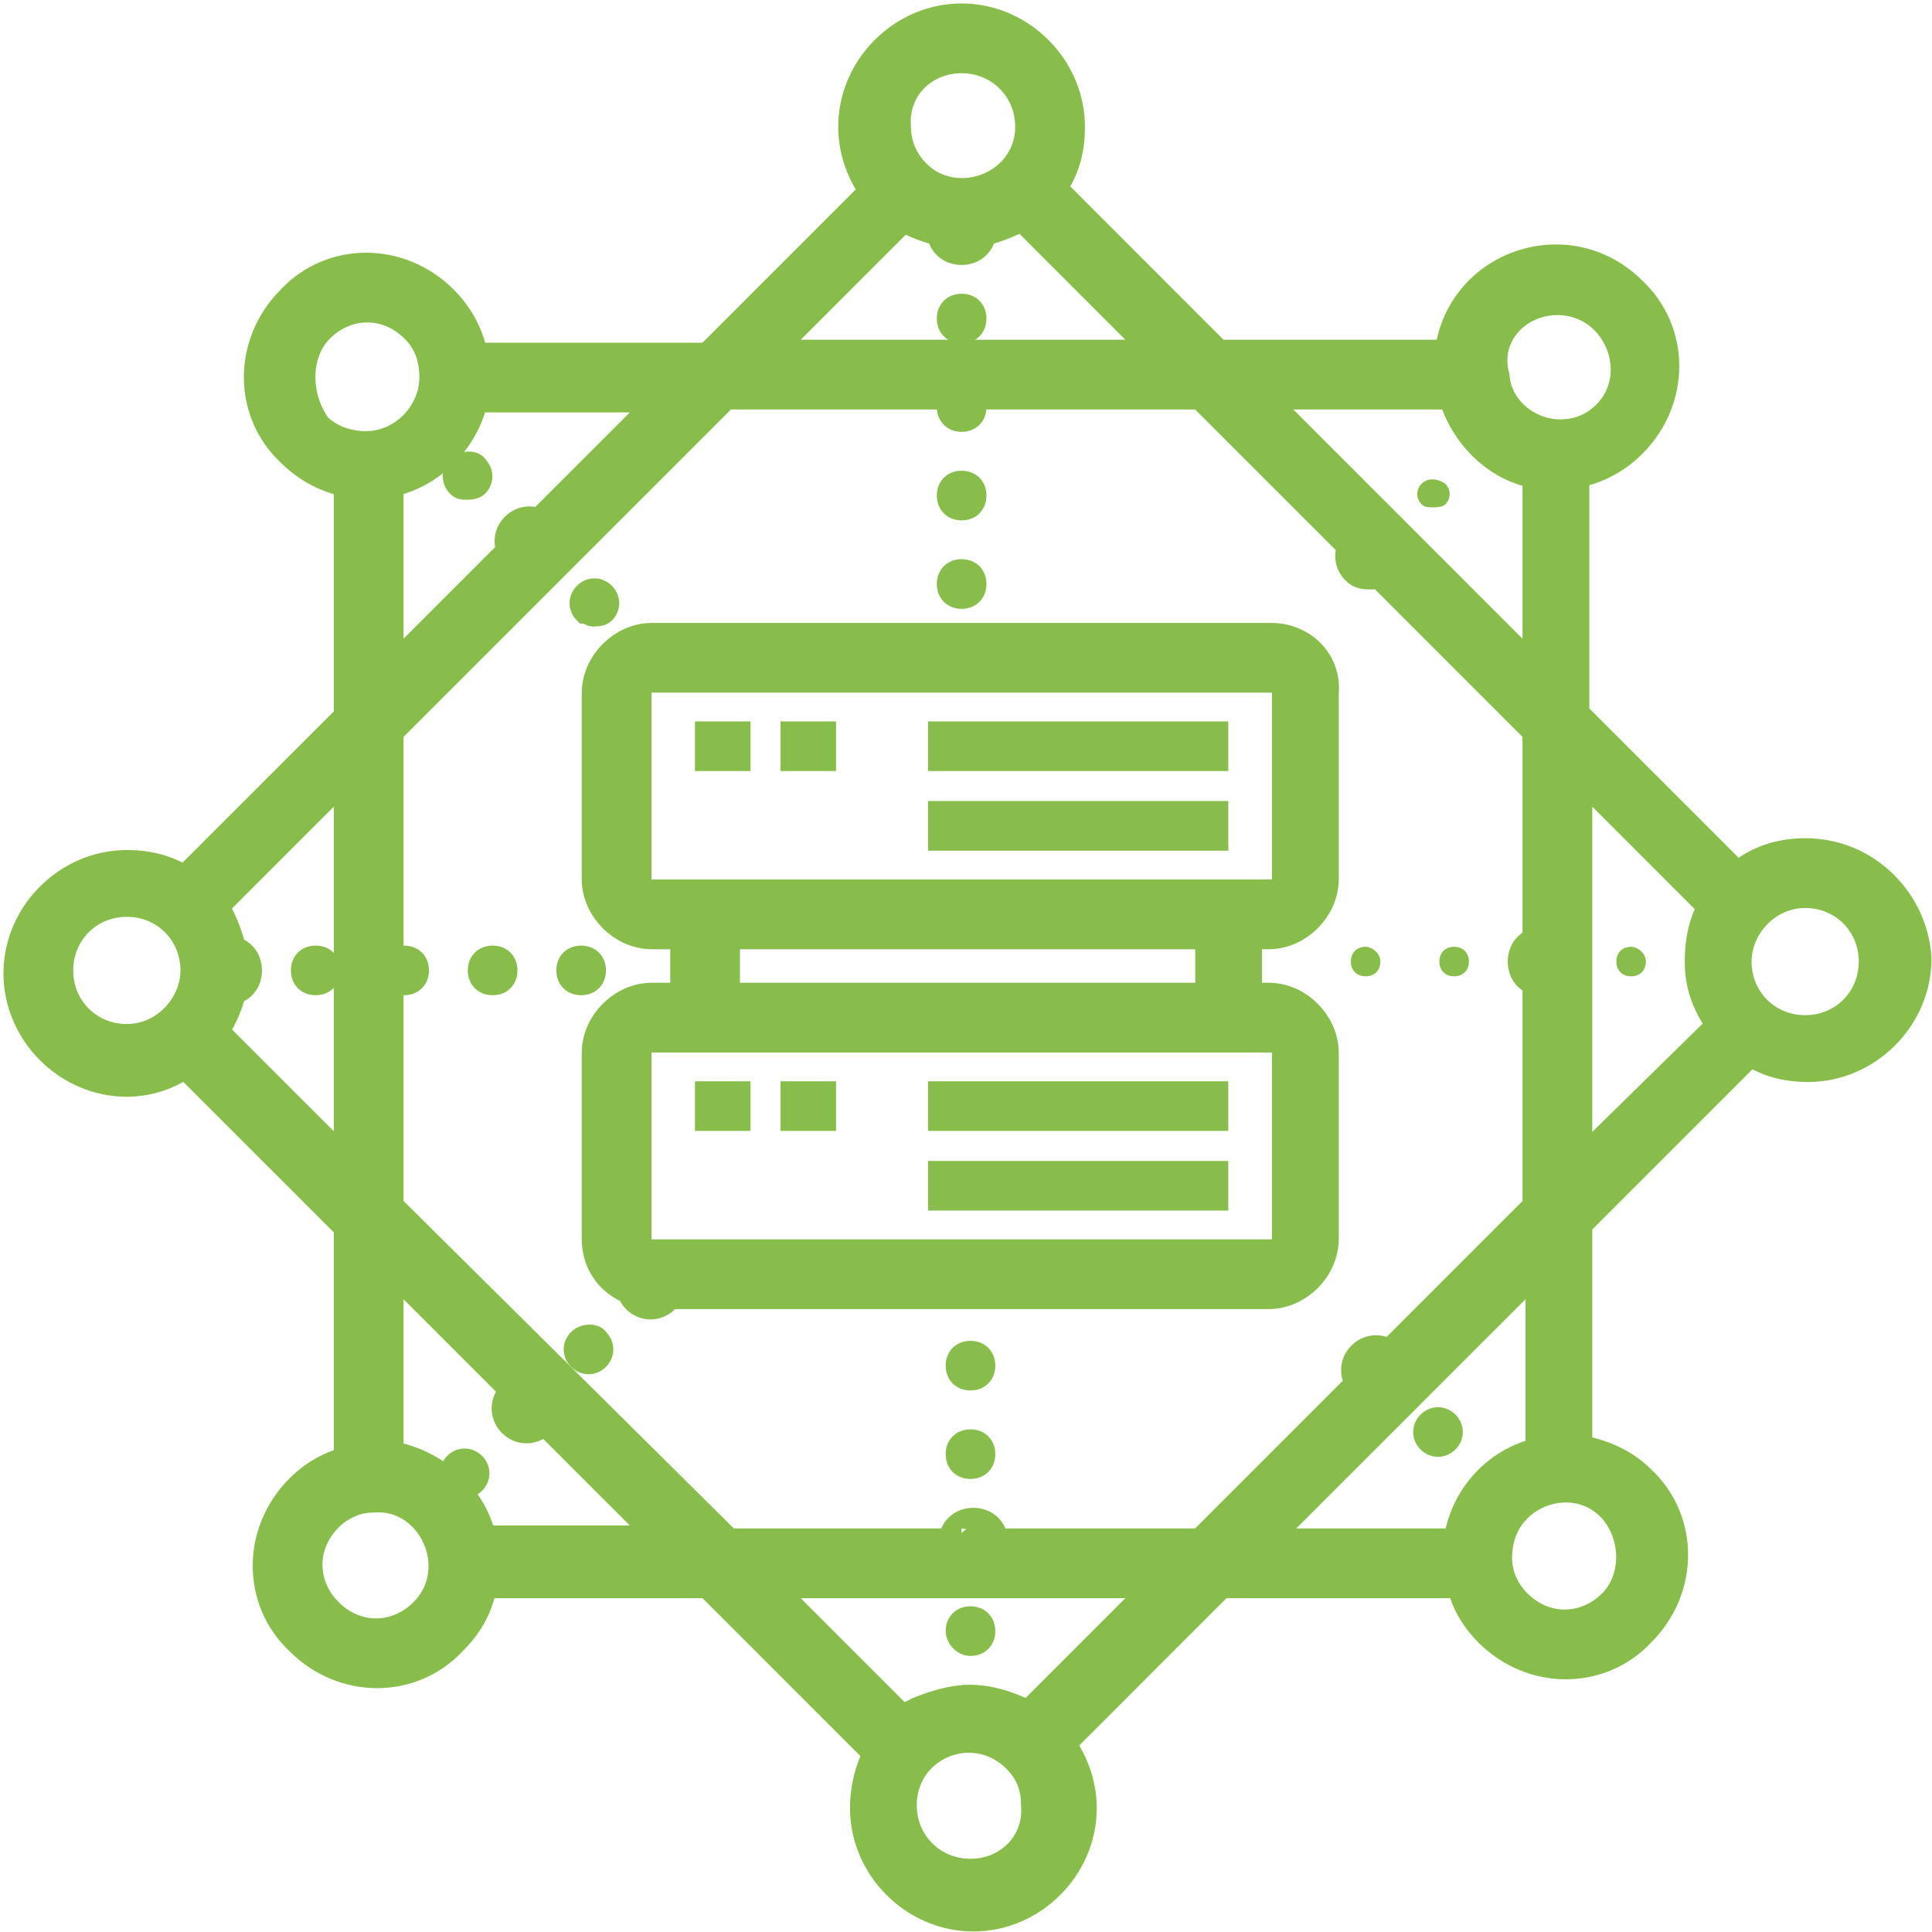
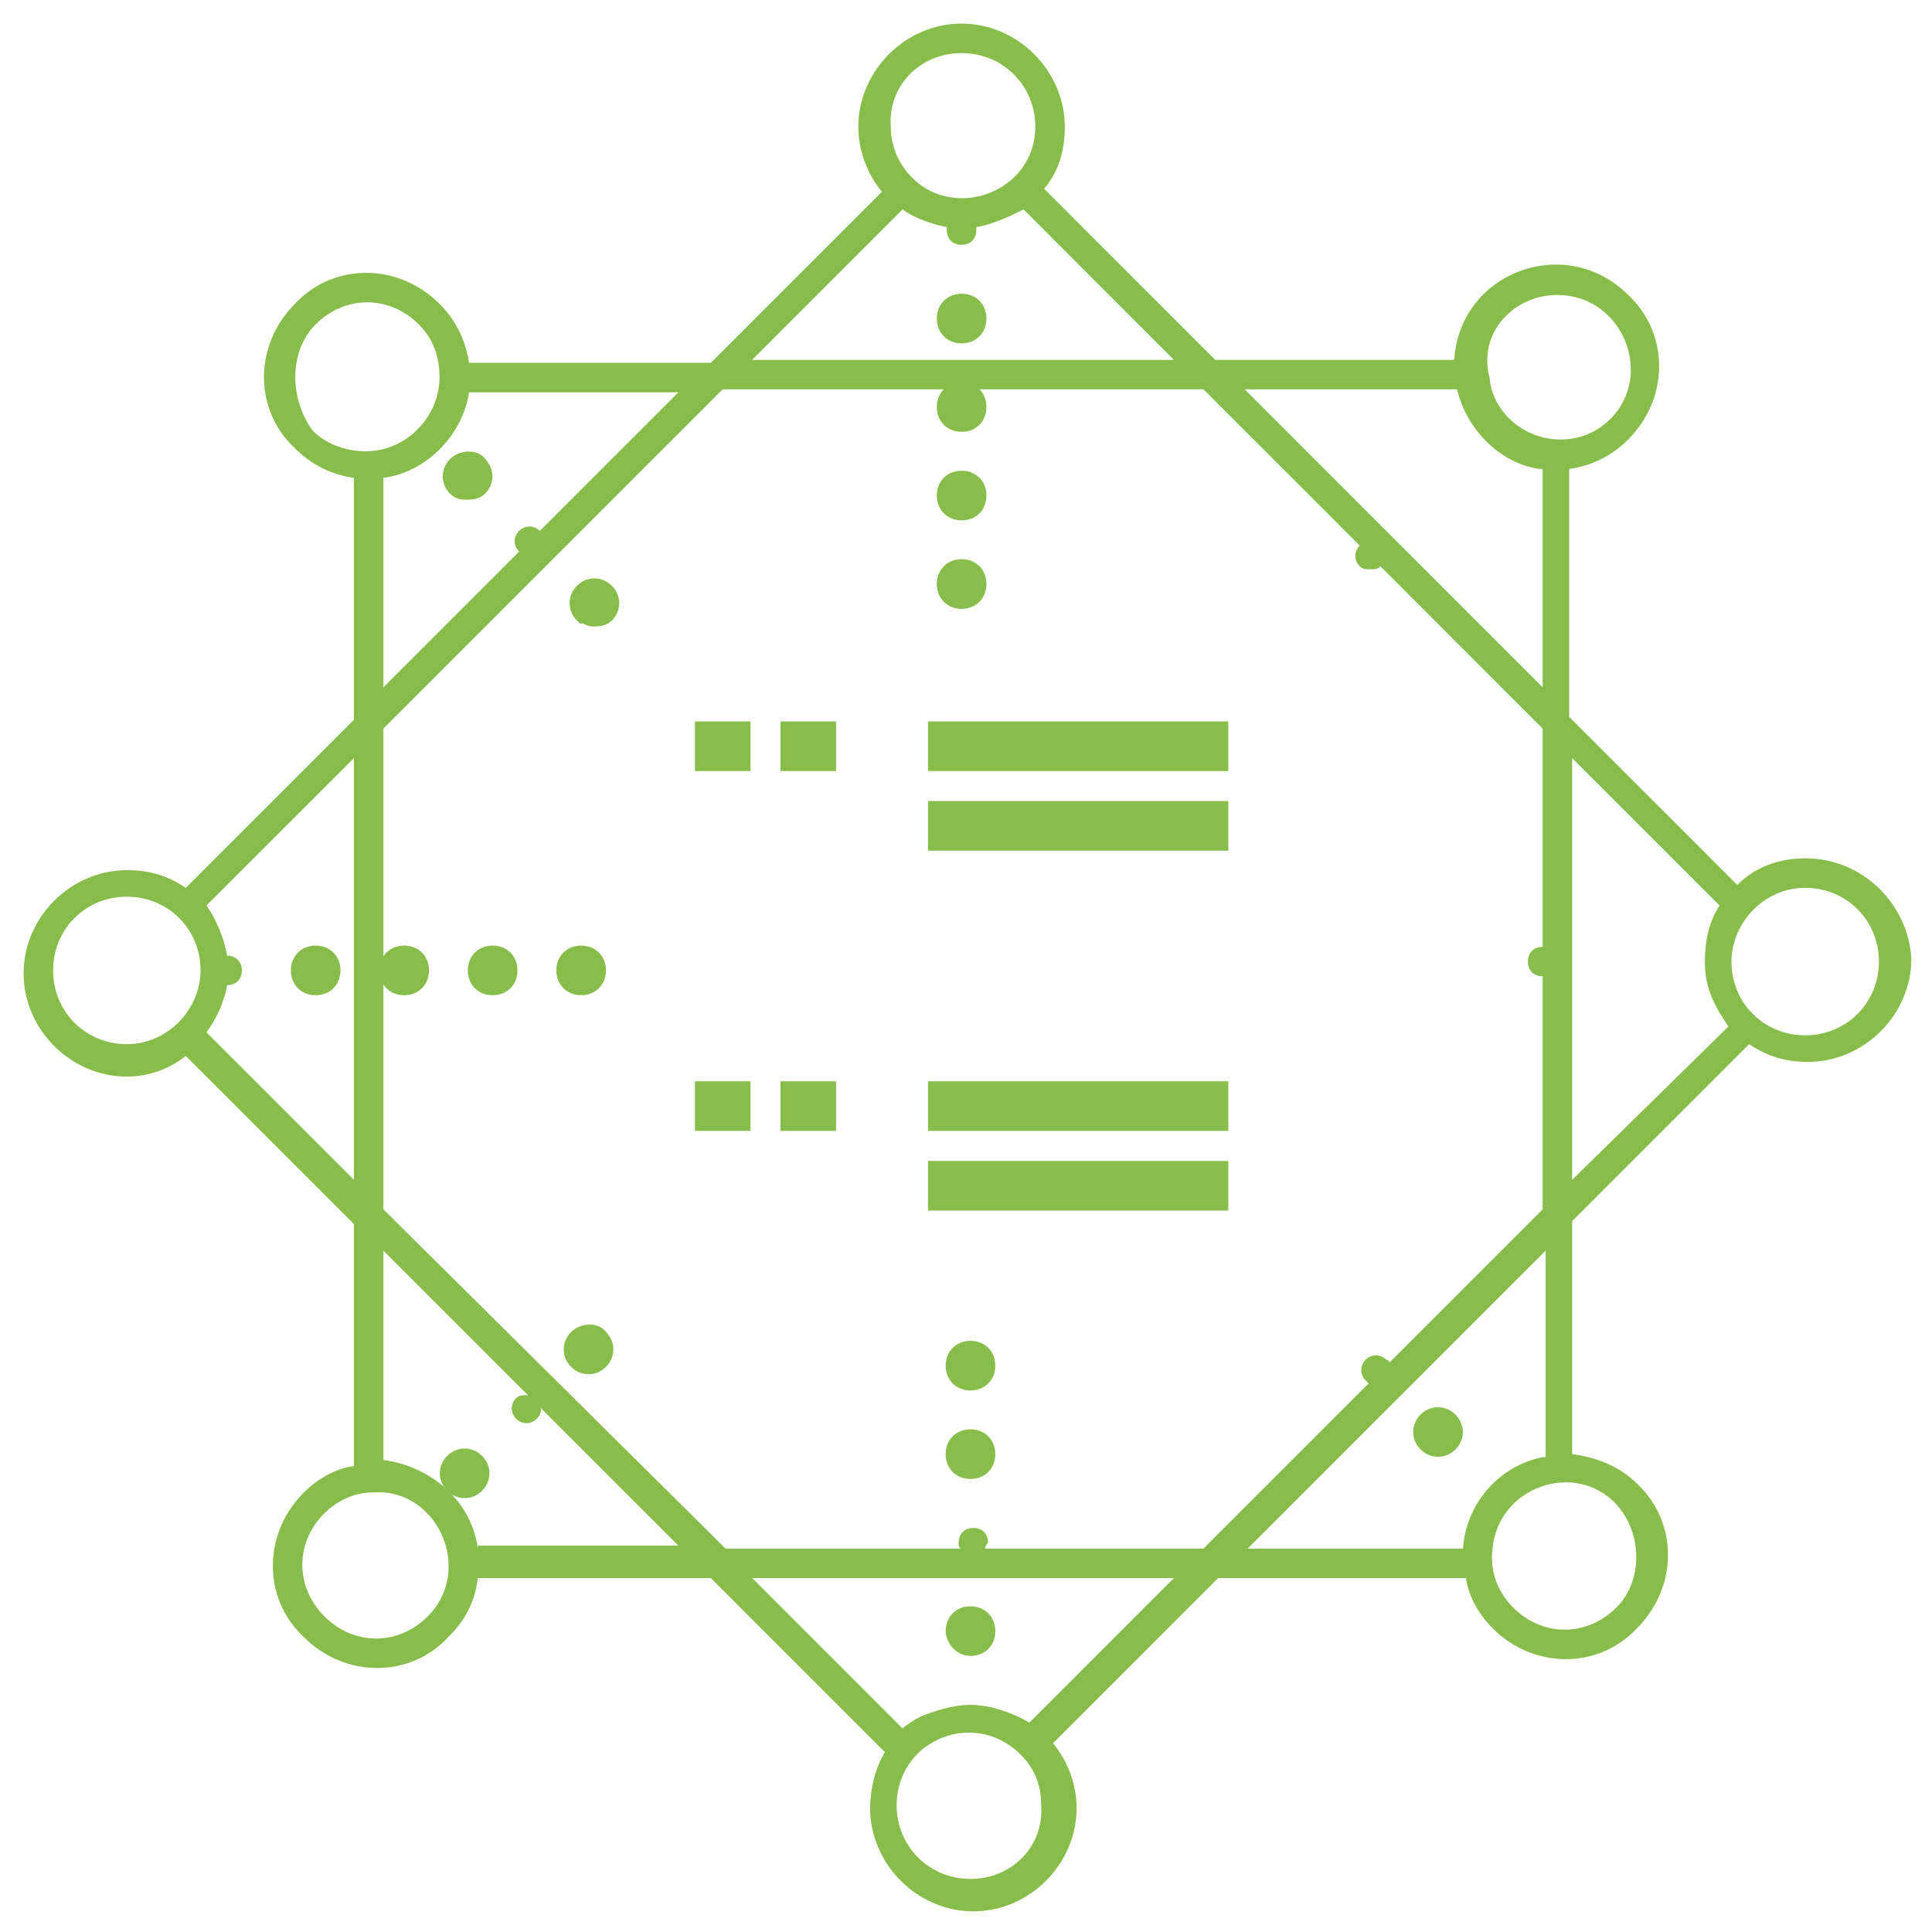
<svg xmlns="http://www.w3.org/2000/svg" width="48" height="48" viewBox="0 0 48 48" fill="none">
  <g clip-path="url(#clip0_666_32989)">
-     <path d="M31.588 15.976H16.199C15.539 15.976 14.953 16.562 14.953 17.221V21.838C14.953 22.498 15.539 23.084 16.199 23.084H17.152V24.916H16.199C15.539 24.916 14.953 25.502 14.953 26.162V30.779C14.953 31.365 15.319 31.805 15.832 31.951C15.832 32.024 15.832 32.098 15.906 32.171C16.052 32.318 16.272 32.318 16.419 32.171C16.492 32.098 16.492 32.098 16.492 32.024H31.515C32.175 32.024 32.761 31.438 32.761 30.779V26.162C32.761 25.502 32.175 24.916 31.515 24.916H30.855V23.084H31.515C32.175 23.084 32.761 22.498 32.761 21.838V17.221C32.834 16.489 32.248 15.976 31.588 15.976V15.976ZM32.101 26.162V30.779C32.101 31.072 31.881 31.292 31.588 31.292H16.199C15.906 31.292 15.686 31.072 15.686 30.779V26.162C15.686 25.869 15.906 25.649 16.199 25.649H31.588C31.881 25.649 32.101 25.869 32.101 26.162ZM30.196 23.084V24.916H17.884V23.084H30.196V23.084ZM32.101 21.838C32.101 22.131 31.881 22.351 31.588 22.351H16.199C15.906 22.351 15.686 22.131 15.686 21.838V17.221C15.686 16.928 15.906 16.708 16.199 16.708H31.588C31.881 16.708 32.101 16.928 32.101 17.221V21.838Z" fill="#88BD4B" stroke="#88BD4B" />
    <path d="M17.516 18.174H18.396V18.907H17.516V18.174ZM19.641 18.174H20.521V18.907H19.641V18.174ZM23.306 20.152H30.267V20.885H23.306V20.152ZM23.306 18.174H30.267V18.907H23.306V18.174ZM17.516 27.114H18.396V27.847H17.516V27.114ZM19.641 27.114H20.521V27.847H19.641V27.114ZM23.306 29.093H30.267V29.826H23.306V29.093ZM23.306 27.114H30.267V27.847H23.306V27.114ZM23.892 7.548C23.672 7.548 23.525 7.694 23.525 7.914C23.525 8.134 23.672 8.281 23.892 8.281C24.112 8.281 24.258 8.134 24.258 7.914C24.258 7.694 24.112 7.548 23.892 7.548ZM23.892 12.678C24.112 12.678 24.258 12.531 24.258 12.311C24.258 12.091 24.112 11.945 23.892 11.945C23.672 11.945 23.525 12.091 23.525 12.311C23.525 12.531 23.672 12.678 23.892 12.678ZM23.892 10.479C24.112 10.479 24.258 10.333 24.258 10.113C24.258 9.893 24.112 9.746 23.892 9.746C23.672 9.746 23.525 9.893 23.525 10.113C23.525 10.333 23.672 10.479 23.892 10.479ZM23.892 14.876C24.112 14.876 24.258 14.729 24.258 14.51C24.258 14.29 24.112 14.143 23.892 14.143C23.672 14.143 23.525 14.29 23.525 14.51C23.525 14.729 23.672 14.876 23.892 14.876ZM14.732 15.316C14.805 15.316 14.951 15.316 15.025 15.242C15.171 15.096 15.171 14.876 15.025 14.729C14.878 14.583 14.658 14.583 14.512 14.729C14.365 14.876 14.365 15.096 14.512 15.242C14.585 15.242 14.658 15.316 14.732 15.316ZM11.361 11.578C11.214 11.725 11.214 11.945 11.361 12.091C11.434 12.165 11.507 12.165 11.58 12.165C11.654 12.165 11.8 12.165 11.873 12.091C12.02 11.945 12.02 11.725 11.873 11.578C11.8 11.432 11.507 11.432 11.361 11.578V11.578ZM14.805 24.11C14.805 23.89 14.658 23.743 14.438 23.743C14.219 23.743 14.072 23.89 14.072 24.11C14.072 24.329 14.219 24.476 14.438 24.476C14.658 24.476 14.805 24.329 14.805 24.11ZM12.24 23.743C12.02 23.743 11.873 23.89 11.873 24.11C11.873 24.329 12.02 24.476 12.24 24.476C12.46 24.476 12.606 24.329 12.606 24.11C12.606 23.89 12.46 23.743 12.24 23.743ZM7.843 23.743C7.623 23.743 7.477 23.89 7.477 24.11C7.477 24.329 7.623 24.476 7.843 24.476C8.063 24.476 8.209 24.329 8.209 24.11C8.209 23.89 8.063 23.743 7.843 23.743ZM10.041 23.743C9.822 23.743 9.675 23.89 9.675 24.11C9.675 24.329 9.822 24.476 10.041 24.476C10.261 24.476 10.408 24.329 10.408 24.11C10.408 23.89 10.261 23.743 10.041 23.743ZM14.365 33.27C14.219 33.417 14.219 33.636 14.365 33.783C14.512 33.929 14.732 33.929 14.878 33.783C15.025 33.636 15.025 33.417 14.878 33.27C14.805 33.123 14.512 33.123 14.365 33.27ZM11.287 36.348C11.141 36.494 11.141 36.714 11.287 36.861C11.434 37.007 11.654 37.007 11.8 36.861C11.947 36.714 11.947 36.494 11.8 36.348C11.654 36.201 11.434 36.201 11.287 36.348ZM24.112 40.891C24.331 40.891 24.478 40.745 24.478 40.525C24.478 40.305 24.331 40.158 24.112 40.158C23.892 40.158 23.745 40.305 23.745 40.525C23.745 40.672 23.892 40.891 24.112 40.891ZM24.112 33.563C23.892 33.563 23.745 33.71 23.745 33.929C23.745 34.149 23.892 34.296 24.112 34.296C24.331 34.296 24.478 34.149 24.478 33.929C24.478 33.71 24.331 33.563 24.112 33.563ZM24.112 35.762C23.892 35.762 23.745 35.908 23.745 36.128C23.745 36.348 23.892 36.494 24.112 36.494C24.331 36.494 24.478 36.348 24.478 36.128C24.478 35.908 24.331 35.762 24.112 35.762ZM35.471 35.835C35.617 35.981 35.837 35.981 35.983 35.835C36.13 35.688 36.13 35.468 35.983 35.322C35.837 35.175 35.617 35.175 35.471 35.322C35.324 35.468 35.324 35.688 35.471 35.835Z" fill="#88BD4B" stroke="#88BD4B" stroke-width="0.5" />
    <mask id="path-3-outside-1_666_32989" maskUnits="userSpaceOnUse" x="-0.414" y="-0.414" width="49" height="49" fill="black">
      <rect fill="white" x="-0.414" y="-0.414" width="49" height="49" />
-       <path d="M44.849 21.325C44.189 21.325 43.603 21.545 43.163 21.985L38.986 17.808V11.652C39.499 11.579 40.012 11.359 40.452 10.919C41.477 9.893 41.477 8.281 40.452 7.328C38.913 5.789 36.275 6.742 36.128 8.941H30.192L25.942 4.69C26.308 4.251 26.455 3.738 26.455 3.151C26.455 1.759 25.282 0.586 23.89 0.586C22.497 0.586 21.325 1.759 21.325 3.151C21.325 3.738 21.545 4.324 21.911 4.764L17.661 9.014H11.652C11.578 8.501 11.358 7.988 10.919 7.548C9.893 6.522 8.281 6.522 7.328 7.548C6.302 8.574 6.302 10.186 7.328 11.139C7.694 11.505 8.207 11.799 8.794 11.872V17.881L4.616 22.058C4.177 21.765 3.737 21.619 3.151 21.619C1.758 21.619 0.586 22.791 0.586 24.183C0.586 25.576 1.758 26.748 3.151 26.748C3.737 26.748 4.25 26.528 4.616 26.235L8.794 30.412V36.422C8.281 36.495 7.841 36.788 7.548 37.081C6.522 38.107 6.522 39.719 7.548 40.672C8.574 41.698 10.186 41.698 11.139 40.672C11.578 40.232 11.798 39.792 11.871 39.206H17.661L21.984 43.53C21.765 43.896 21.618 44.409 21.618 44.922C21.618 46.315 22.791 47.487 24.183 47.487C25.575 47.487 26.748 46.315 26.748 44.922C26.748 44.336 26.528 43.75 26.162 43.31L30.265 39.206H36.421C36.494 39.719 36.788 40.159 37.081 40.452C38.106 41.478 39.719 41.478 40.671 40.452C41.697 39.426 41.697 37.814 40.671 36.861C40.232 36.422 39.645 36.202 39.059 36.128V30.339L43.456 25.942C43.896 26.235 44.336 26.382 44.922 26.382C46.314 26.382 47.487 25.209 47.487 23.817C47.413 22.498 46.314 21.325 44.849 21.325V21.325ZM38.693 7.328C40.305 7.328 41.111 9.307 40.012 10.406C39.645 10.773 39.206 10.919 38.766 10.919C37.887 10.919 37.081 10.26 37.007 9.38C36.714 8.281 37.594 7.328 38.693 7.328V7.328ZM36.201 9.673C36.421 10.626 37.227 11.505 38.253 11.652H38.326V17.075L30.925 9.673H36.201V9.673ZM38.326 23.524C38.106 23.524 37.96 23.67 37.96 23.89C37.96 24.11 38.106 24.257 38.326 24.257V30.046L34.516 33.857C34.516 33.857 34.516 33.783 34.442 33.783C34.296 33.637 34.076 33.637 33.929 33.783C33.783 33.93 33.783 34.15 33.929 34.296L34.003 34.37L29.899 38.474H24.476C24.476 38.4 24.549 38.327 24.549 38.327C24.549 38.107 24.403 37.961 24.183 37.961C23.963 37.961 23.817 38.107 23.817 38.327C23.817 38.4 23.817 38.474 23.89 38.474H18.027L9.526 30.046V18.101L17.954 9.673H29.899L33.783 13.557C33.636 13.704 33.636 13.924 33.783 14.07C33.856 14.144 33.929 14.144 34.076 14.144C34.149 14.144 34.223 14.144 34.296 14.07L38.326 18.101V23.524V23.524ZM23.89 1.319C24.916 1.319 25.722 2.125 25.722 3.151C25.722 4.544 24.183 5.35 23.01 4.69C22.424 4.324 22.131 3.738 22.131 3.151C22.058 2.125 22.864 1.319 23.89 1.319V1.319ZM22.424 5.203C22.717 5.423 23.157 5.57 23.523 5.643V5.716C23.523 5.936 23.67 6.083 23.89 6.083C24.11 6.083 24.256 5.936 24.256 5.716V5.643C24.696 5.57 25.136 5.35 25.429 5.203L29.166 8.941H18.687L22.424 5.203ZM7.841 8.061C8.574 7.328 9.673 7.328 10.406 8.061C10.772 8.428 10.919 8.867 10.919 9.38C10.919 10.333 10.113 11.212 9.087 11.212C8.647 11.212 8.134 11.066 7.768 10.699C7.181 9.893 7.181 8.721 7.841 8.061V8.061ZM9.526 11.872C10.626 11.725 11.505 10.773 11.652 9.747H16.855L13.41 13.191C13.264 13.044 13.044 13.044 12.897 13.191C12.751 13.338 12.751 13.557 12.897 13.704L9.526 17.075V11.872V11.872ZM1.319 24.11C1.319 23.084 2.125 22.278 3.151 22.278C4.177 22.278 4.983 23.084 4.983 24.11C4.983 25.063 4.177 25.942 3.151 25.942C2.125 25.942 1.319 25.136 1.319 24.11V24.11ZM5.129 25.649C5.349 25.356 5.569 24.916 5.642 24.477C5.862 24.477 6.009 24.33 6.009 24.11C6.009 23.89 5.862 23.744 5.642 23.744C5.569 23.304 5.349 22.791 5.129 22.498L8.794 18.834V29.313L5.129 25.649ZM10.626 40.159C9.893 40.892 8.794 40.892 8.061 40.159C7.328 39.426 7.328 38.327 8.061 37.594C8.354 37.301 8.794 37.081 9.233 37.081C10.845 36.934 11.798 38.986 10.626 40.159ZM11.871 38.474C11.725 37.301 10.699 36.422 9.526 36.275V31.072L13.117 34.663C12.971 34.663 12.897 34.663 12.824 34.736C12.678 34.883 12.678 35.102 12.824 35.249C12.971 35.396 13.191 35.396 13.337 35.249C13.41 35.176 13.484 35.029 13.41 34.956L16.855 38.4H11.871V38.474ZM24.11 46.681C23.084 46.681 22.277 45.875 22.277 44.849C22.277 43.31 24.036 42.504 25.209 43.457C25.648 43.823 25.868 44.263 25.868 44.849C25.942 45.875 25.136 46.681 24.11 46.681ZM25.575 42.797C25.209 42.577 24.623 42.357 24.11 42.357C23.67 42.357 23.23 42.504 22.864 42.651C22.717 42.724 22.497 42.87 22.424 42.944L18.687 39.206H29.166L25.575 42.797V42.797ZM40.158 39.939C39.426 40.672 38.326 40.672 37.594 39.939C37.227 39.573 37.007 39.06 37.081 38.474C37.227 36.934 39.133 36.275 40.158 37.374C40.818 38.107 40.818 39.28 40.158 39.939ZM38.326 36.202C37.227 36.422 36.421 37.374 36.348 38.474H30.998L38.4 31.072V36.202H38.326ZM39.059 29.313V18.834L42.723 22.498C42.43 22.938 42.357 23.451 42.357 23.89C42.357 24.623 42.65 25.063 42.943 25.503L39.059 29.313V29.313ZM44.849 25.722C43.823 25.722 43.017 24.916 43.017 23.89C43.017 22.938 43.823 22.058 44.849 22.058C45.874 22.058 46.681 22.864 46.681 23.89C46.681 24.916 45.874 25.722 44.849 25.722Z" />
    </mask>
    <path d="M44.849 21.325C44.189 21.325 43.603 21.545 43.163 21.985L38.986 17.808V11.652C39.499 11.579 40.012 11.359 40.452 10.919C41.477 9.893 41.477 8.281 40.452 7.328C38.913 5.789 36.275 6.742 36.128 8.941H30.192L25.942 4.69C26.308 4.251 26.455 3.738 26.455 3.151C26.455 1.759 25.282 0.586 23.89 0.586C22.497 0.586 21.325 1.759 21.325 3.151C21.325 3.738 21.545 4.324 21.911 4.764L17.661 9.014H11.652C11.578 8.501 11.358 7.988 10.919 7.548C9.893 6.522 8.281 6.522 7.328 7.548C6.302 8.574 6.302 10.186 7.328 11.139C7.694 11.505 8.207 11.799 8.794 11.872V17.881L4.616 22.058C4.177 21.765 3.737 21.619 3.151 21.619C1.758 21.619 0.586 22.791 0.586 24.183C0.586 25.576 1.758 26.748 3.151 26.748C3.737 26.748 4.25 26.528 4.616 26.235L8.794 30.412V36.422C8.281 36.495 7.841 36.788 7.548 37.081C6.522 38.107 6.522 39.719 7.548 40.672C8.574 41.698 10.186 41.698 11.139 40.672C11.578 40.232 11.798 39.792 11.871 39.206H17.661L21.984 43.53C21.765 43.896 21.618 44.409 21.618 44.922C21.618 46.315 22.791 47.487 24.183 47.487C25.575 47.487 26.748 46.315 26.748 44.922C26.748 44.336 26.528 43.75 26.162 43.31L30.265 39.206H36.421C36.494 39.719 36.788 40.159 37.081 40.452C38.106 41.478 39.719 41.478 40.671 40.452C41.697 39.426 41.697 37.814 40.671 36.861C40.232 36.422 39.645 36.202 39.059 36.128V30.339L43.456 25.942C43.896 26.235 44.336 26.382 44.922 26.382C46.314 26.382 47.487 25.209 47.487 23.817C47.413 22.498 46.314 21.325 44.849 21.325V21.325ZM38.693 7.328C40.305 7.328 41.111 9.307 40.012 10.406C39.645 10.773 39.206 10.919 38.766 10.919C37.887 10.919 37.081 10.26 37.007 9.38C36.714 8.281 37.594 7.328 38.693 7.328V7.328ZM36.201 9.673C36.421 10.626 37.227 11.505 38.253 11.652H38.326V17.075L30.925 9.673H36.201V9.673ZM38.326 23.524C38.106 23.524 37.96 23.67 37.96 23.89C37.96 24.11 38.106 24.257 38.326 24.257V30.046L34.516 33.857C34.516 33.857 34.516 33.783 34.442 33.783C34.296 33.637 34.076 33.637 33.929 33.783C33.783 33.93 33.783 34.15 33.929 34.296L34.003 34.37L29.899 38.474H24.476C24.476 38.4 24.549 38.327 24.549 38.327C24.549 38.107 24.403 37.961 24.183 37.961C23.963 37.961 23.817 38.107 23.817 38.327C23.817 38.4 23.817 38.474 23.89 38.474H18.027L9.526 30.046V18.101L17.954 9.673H29.899L33.783 13.557C33.636 13.704 33.636 13.924 33.783 14.07C33.856 14.144 33.929 14.144 34.076 14.144C34.149 14.144 34.223 14.144 34.296 14.07L38.326 18.101V23.524V23.524ZM23.89 1.319C24.916 1.319 25.722 2.125 25.722 3.151C25.722 4.544 24.183 5.35 23.01 4.69C22.424 4.324 22.131 3.738 22.131 3.151C22.058 2.125 22.864 1.319 23.89 1.319V1.319ZM22.424 5.203C22.717 5.423 23.157 5.57 23.523 5.643V5.716C23.523 5.936 23.67 6.083 23.89 6.083C24.11 6.083 24.256 5.936 24.256 5.716V5.643C24.696 5.57 25.136 5.35 25.429 5.203L29.166 8.941H18.687L22.424 5.203ZM7.841 8.061C8.574 7.328 9.673 7.328 10.406 8.061C10.772 8.428 10.919 8.867 10.919 9.38C10.919 10.333 10.113 11.212 9.087 11.212C8.647 11.212 8.134 11.066 7.768 10.699C7.181 9.893 7.181 8.721 7.841 8.061V8.061ZM9.526 11.872C10.626 11.725 11.505 10.773 11.652 9.747H16.855L13.41 13.191C13.264 13.044 13.044 13.044 12.897 13.191C12.751 13.338 12.751 13.557 12.897 13.704L9.526 17.075V11.872V11.872ZM1.319 24.11C1.319 23.084 2.125 22.278 3.151 22.278C4.177 22.278 4.983 23.084 4.983 24.11C4.983 25.063 4.177 25.942 3.151 25.942C2.125 25.942 1.319 25.136 1.319 24.11V24.11ZM5.129 25.649C5.349 25.356 5.569 24.916 5.642 24.477C5.862 24.477 6.009 24.33 6.009 24.11C6.009 23.89 5.862 23.744 5.642 23.744C5.569 23.304 5.349 22.791 5.129 22.498L8.794 18.834V29.313L5.129 25.649ZM10.626 40.159C9.893 40.892 8.794 40.892 8.061 40.159C7.328 39.426 7.328 38.327 8.061 37.594C8.354 37.301 8.794 37.081 9.233 37.081C10.845 36.934 11.798 38.986 10.626 40.159ZM11.871 38.474C11.725 37.301 10.699 36.422 9.526 36.275V31.072L13.117 34.663C12.971 34.663 12.897 34.663 12.824 34.736C12.678 34.883 12.678 35.102 12.824 35.249C12.971 35.396 13.191 35.396 13.337 35.249C13.41 35.176 13.484 35.029 13.41 34.956L16.855 38.4H11.871V38.474ZM24.11 46.681C23.084 46.681 22.277 45.875 22.277 44.849C22.277 43.31 24.036 42.504 25.209 43.457C25.648 43.823 25.868 44.263 25.868 44.849C25.942 45.875 25.136 46.681 24.11 46.681ZM25.575 42.797C25.209 42.577 24.623 42.357 24.11 42.357C23.67 42.357 23.23 42.504 22.864 42.651C22.717 42.724 22.497 42.87 22.424 42.944L18.687 39.206H29.166L25.575 42.797V42.797ZM40.158 39.939C39.426 40.672 38.326 40.672 37.594 39.939C37.227 39.573 37.007 39.06 37.081 38.474C37.227 36.934 39.133 36.275 40.158 37.374C40.818 38.107 40.818 39.28 40.158 39.939ZM38.326 36.202C37.227 36.422 36.421 37.374 36.348 38.474H30.998L38.4 31.072V36.202H38.326ZM39.059 29.313V18.834L42.723 22.498C42.43 22.938 42.357 23.451 42.357 23.89C42.357 24.623 42.65 25.063 42.943 25.503L39.059 29.313V29.313ZM44.849 25.722C43.823 25.722 43.017 24.916 43.017 23.89C43.017 22.938 43.823 22.058 44.849 22.058C45.874 22.058 46.681 22.864 46.681 23.89C46.681 24.916 45.874 25.722 44.849 25.722Z" fill="#88BD4B" />
-     <path d="M44.849 21.325C44.189 21.325 43.603 21.545 43.163 21.985L38.986 17.808V11.652C39.499 11.579 40.012 11.359 40.452 10.919C41.477 9.893 41.477 8.281 40.452 7.328C38.913 5.789 36.275 6.742 36.128 8.941H30.192L25.942 4.69C26.308 4.251 26.455 3.738 26.455 3.151C26.455 1.759 25.282 0.586 23.89 0.586C22.497 0.586 21.325 1.759 21.325 3.151C21.325 3.738 21.545 4.324 21.911 4.764L17.661 9.014H11.652C11.578 8.501 11.358 7.988 10.919 7.548C9.893 6.522 8.281 6.522 7.328 7.548C6.302 8.574 6.302 10.186 7.328 11.139C7.694 11.505 8.207 11.799 8.794 11.872V17.881L4.616 22.058C4.177 21.765 3.737 21.619 3.151 21.619C1.758 21.619 0.586 22.791 0.586 24.183C0.586 25.576 1.758 26.748 3.151 26.748C3.737 26.748 4.25 26.528 4.616 26.235L8.794 30.412V36.422C8.281 36.495 7.841 36.788 7.548 37.081C6.522 38.107 6.522 39.719 7.548 40.672C8.574 41.698 10.186 41.698 11.139 40.672C11.578 40.232 11.798 39.792 11.871 39.206H17.661L21.984 43.53C21.765 43.896 21.618 44.409 21.618 44.922C21.618 46.315 22.791 47.487 24.183 47.487C25.575 47.487 26.748 46.315 26.748 44.922C26.748 44.336 26.528 43.75 26.162 43.31L30.265 39.206H36.421C36.494 39.719 36.788 40.159 37.081 40.452C38.106 41.478 39.719 41.478 40.671 40.452C41.697 39.426 41.697 37.814 40.671 36.861C40.232 36.422 39.645 36.202 39.059 36.128V30.339L43.456 25.942C43.896 26.235 44.336 26.382 44.922 26.382C46.314 26.382 47.487 25.209 47.487 23.817C47.413 22.498 46.314 21.325 44.849 21.325V21.325ZM38.693 7.328C40.305 7.328 41.111 9.307 40.012 10.406C39.645 10.773 39.206 10.919 38.766 10.919C37.887 10.919 37.081 10.26 37.007 9.38C36.714 8.281 37.594 7.328 38.693 7.328V7.328ZM36.201 9.673C36.421 10.626 37.227 11.505 38.253 11.652H38.326V17.075L30.925 9.673H36.201V9.673ZM38.326 23.524C38.106 23.524 37.96 23.67 37.96 23.89C37.96 24.11 38.106 24.257 38.326 24.257V30.046L34.516 33.857C34.516 33.857 34.516 33.783 34.442 33.783C34.296 33.637 34.076 33.637 33.929 33.783C33.783 33.93 33.783 34.15 33.929 34.296L34.003 34.37L29.899 38.474H24.476C24.476 38.4 24.549 38.327 24.549 38.327C24.549 38.107 24.403 37.961 24.183 37.961C23.963 37.961 23.817 38.107 23.817 38.327C23.817 38.4 23.817 38.474 23.89 38.474H18.027L9.526 30.046V18.101L17.954 9.673H29.899L33.783 13.557C33.636 13.704 33.636 13.924 33.783 14.07C33.856 14.144 33.929 14.144 34.076 14.144C34.149 14.144 34.223 14.144 34.296 14.07L38.326 18.101V23.524V23.524ZM23.89 1.319C24.916 1.319 25.722 2.125 25.722 3.151C25.722 4.544 24.183 5.35 23.01 4.69C22.424 4.324 22.131 3.738 22.131 3.151C22.058 2.125 22.864 1.319 23.89 1.319V1.319ZM22.424 5.203C22.717 5.423 23.157 5.57 23.523 5.643V5.716C23.523 5.936 23.67 6.083 23.89 6.083C24.11 6.083 24.256 5.936 24.256 5.716V5.643C24.696 5.57 25.136 5.35 25.429 5.203L29.166 8.941H18.687L22.424 5.203ZM7.841 8.061C8.574 7.328 9.673 7.328 10.406 8.061C10.772 8.428 10.919 8.867 10.919 9.38C10.919 10.333 10.113 11.212 9.087 11.212C8.647 11.212 8.134 11.066 7.768 10.699C7.181 9.893 7.181 8.721 7.841 8.061V8.061ZM9.526 11.872C10.626 11.725 11.505 10.773 11.652 9.747H16.855L13.41 13.191C13.264 13.044 13.044 13.044 12.897 13.191C12.751 13.338 12.751 13.557 12.897 13.704L9.526 17.075V11.872V11.872ZM1.319 24.11C1.319 23.084 2.125 22.278 3.151 22.278C4.177 22.278 4.983 23.084 4.983 24.11C4.983 25.063 4.177 25.942 3.151 25.942C2.125 25.942 1.319 25.136 1.319 24.11V24.11ZM5.129 25.649C5.349 25.356 5.569 24.916 5.642 24.477C5.862 24.477 6.009 24.33 6.009 24.11C6.009 23.89 5.862 23.744 5.642 23.744C5.569 23.304 5.349 22.791 5.129 22.498L8.794 18.834V29.313L5.129 25.649ZM10.626 40.159C9.893 40.892 8.794 40.892 8.061 40.159C7.328 39.426 7.328 38.327 8.061 37.594C8.354 37.301 8.794 37.081 9.233 37.081C10.845 36.934 11.798 38.986 10.626 40.159ZM11.871 38.474C11.725 37.301 10.699 36.422 9.526 36.275V31.072L13.117 34.663C12.971 34.663 12.897 34.663 12.824 34.736C12.678 34.883 12.678 35.102 12.824 35.249C12.971 35.396 13.191 35.396 13.337 35.249C13.41 35.176 13.484 35.029 13.41 34.956L16.855 38.4H11.871V38.474ZM24.11 46.681C23.084 46.681 22.277 45.875 22.277 44.849C22.277 43.31 24.036 42.504 25.209 43.457C25.648 43.823 25.868 44.263 25.868 44.849C25.942 45.875 25.136 46.681 24.11 46.681ZM25.575 42.797C25.209 42.577 24.623 42.357 24.11 42.357C23.67 42.357 23.23 42.504 22.864 42.651C22.717 42.724 22.497 42.87 22.424 42.944L18.687 39.206H29.166L25.575 42.797V42.797ZM40.158 39.939C39.426 40.672 38.326 40.672 37.594 39.939C37.227 39.573 37.007 39.06 37.081 38.474C37.227 36.934 39.133 36.275 40.158 37.374C40.818 38.107 40.818 39.28 40.158 39.939ZM38.326 36.202C37.227 36.422 36.421 37.374 36.348 38.474H30.998L38.4 31.072V36.202H38.326ZM39.059 29.313V18.834L42.723 22.498C42.43 22.938 42.357 23.451 42.357 23.89C42.357 24.623 42.65 25.063 42.943 25.503L39.059 29.313V29.313ZM44.849 25.722C43.823 25.722 43.017 24.916 43.017 23.89C43.017 22.938 43.823 22.058 44.849 22.058C45.874 22.058 46.681 22.864 46.681 23.89C46.681 24.916 45.874 25.722 44.849 25.722Z" stroke="#88BD4B" mask="url(#path-3-outside-1_666_32989)" />
-     <path d="M40.524 23.523C40.304 23.523 40.158 23.67 40.158 23.89C40.158 24.11 40.304 24.256 40.524 24.256C40.744 24.256 40.891 24.11 40.891 23.89C40.891 23.67 40.671 23.523 40.524 23.523ZM33.929 23.523C33.709 23.523 33.562 23.67 33.562 23.89C33.562 24.11 33.709 24.256 33.929 24.256C34.149 24.256 34.295 24.11 34.295 23.89C34.295 23.67 34.075 23.523 33.929 23.523ZM36.127 24.256C36.347 24.256 36.494 24.11 36.494 23.89C36.494 23.67 36.347 23.523 36.127 23.523C35.907 23.523 35.761 23.67 35.761 23.89C35.761 24.11 35.907 24.256 36.127 24.256ZM35.321 12.018C35.175 12.165 35.175 12.384 35.321 12.531C35.395 12.604 35.468 12.604 35.614 12.604C35.688 12.604 35.834 12.604 35.907 12.531C36.054 12.384 36.054 12.165 35.907 12.018C35.688 11.872 35.468 11.872 35.321 12.018Z" fill="#88BD4B" />
  </g>
  <defs>
    <clipPath id="clip0_666_32989">
      <rect width="48" height="48" fill="white" />
    </clipPath>
  </defs>
</svg>